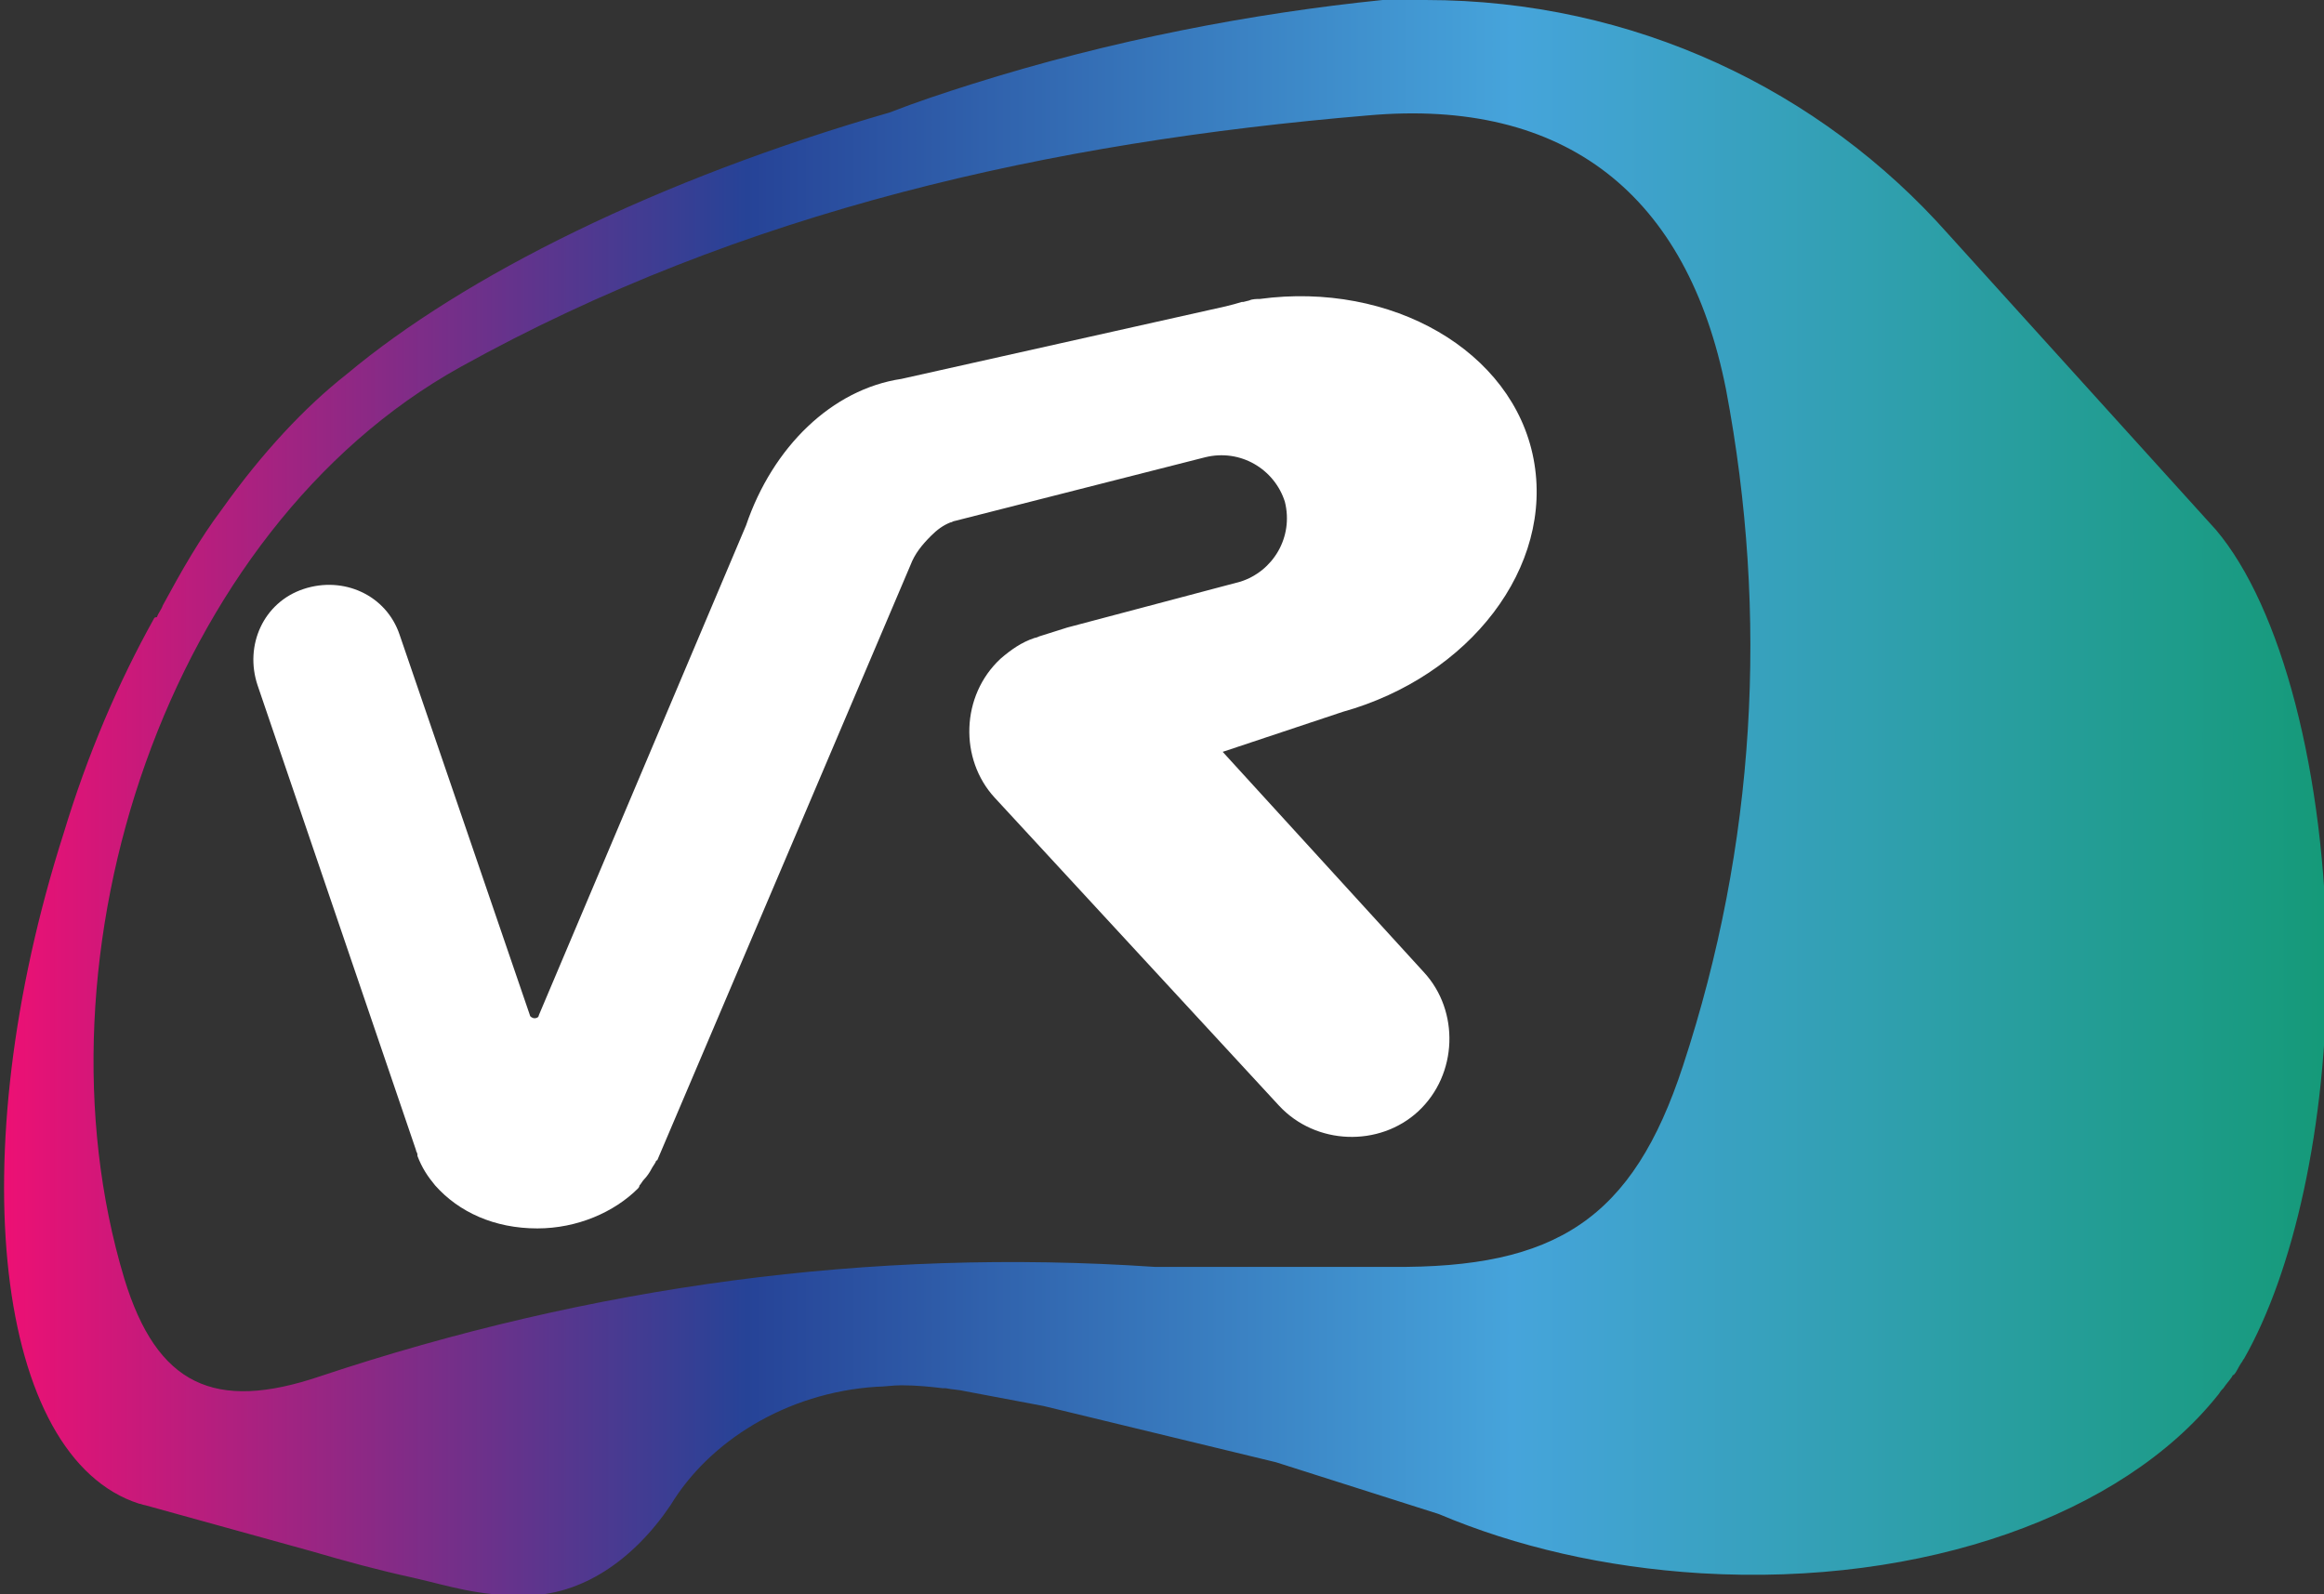
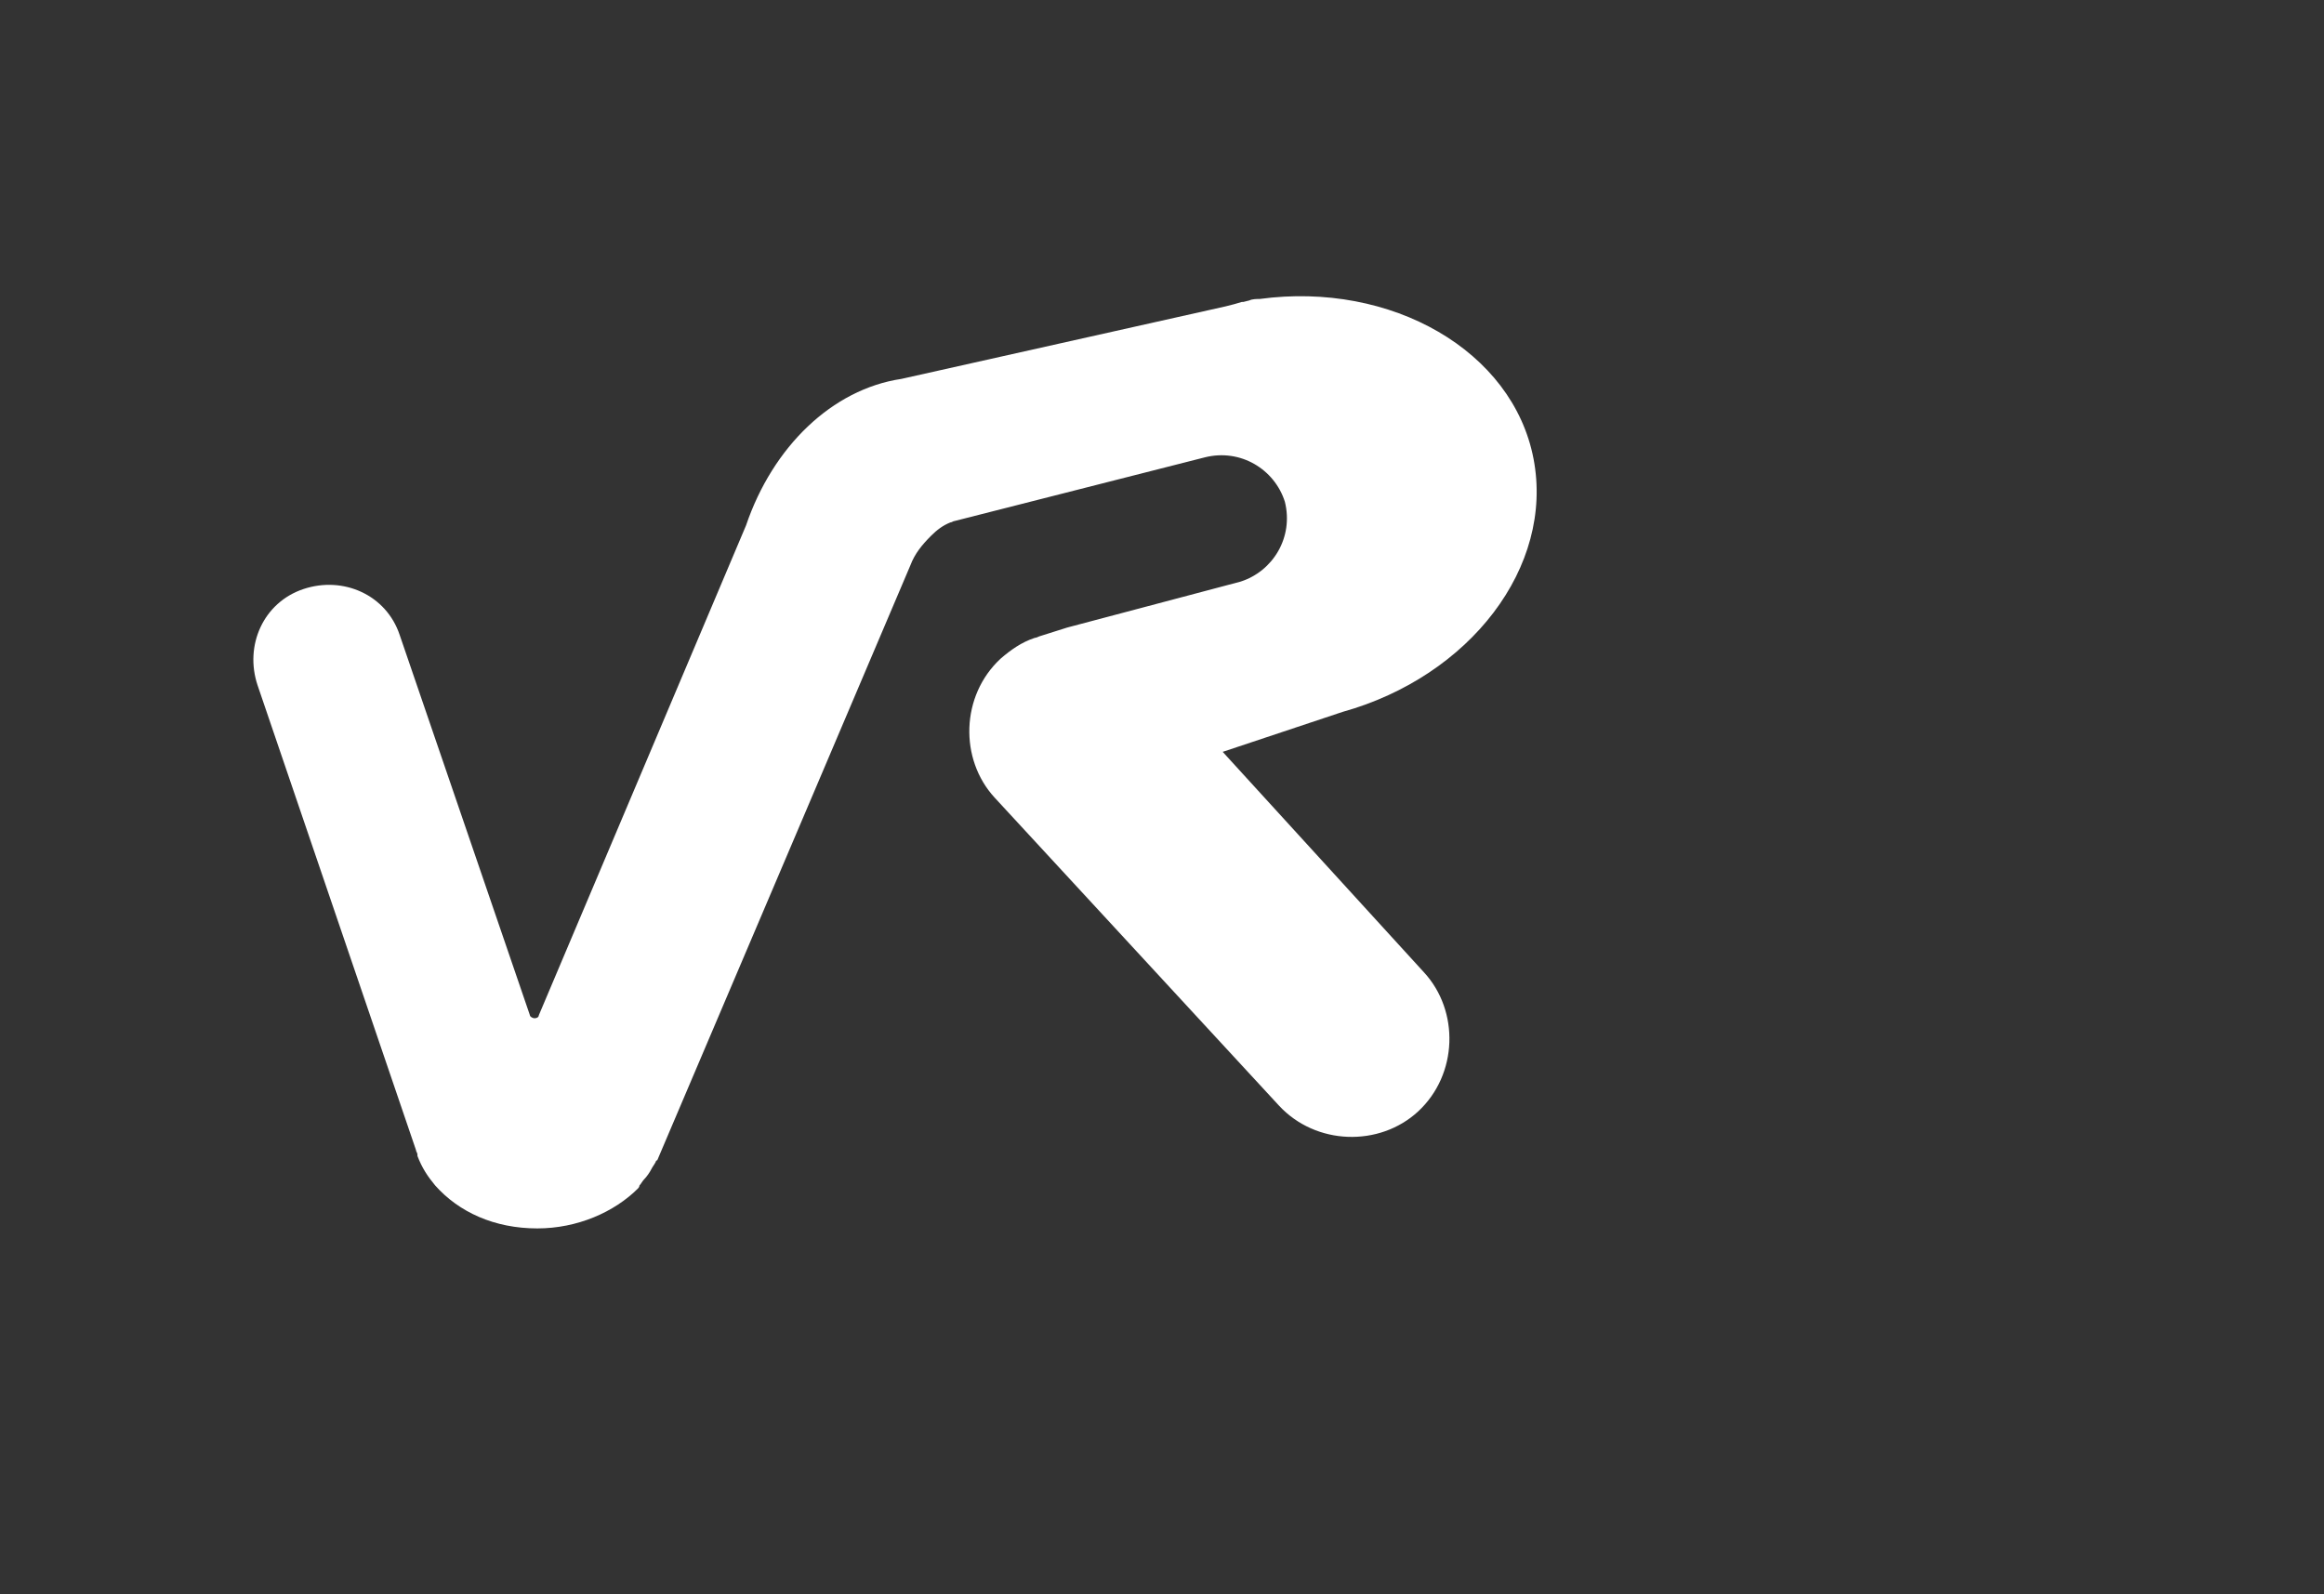
<svg xmlns="http://www.w3.org/2000/svg" version="1.1" id="Layer_1" x="0px" y="0px" viewBox="0 0 157 107.7" style="enable-background:new 0 0 157 107.7;" xml:space="preserve">
  <rect x="0" y="0" width="157" height="107.7" fill="#333333" stroke="none" />
  <style type="text/css">
	.st0{fill:url(#SVGID_1_);}
	.st1{fill:#FFFFFF;}
</style>
  <linearGradient id="SVGID_1_" gradientUnits="userSpaceOnUse" x1="0.239" y1="55.227" x2="157.04" y2="55.227" gradientTransform="matrix(1 0 0 -1 0 109.09)">
    <stop offset="0" style="stop-color:#ED1074" />
    <stop offset="0.32" style="stop-color:#264397" />
    <stop offset="0.65" style="stop-color:#46A4DB" />
    <stop offset="1" style="stop-color:#159A79" />
  </linearGradient>
-   <path class="st0" d="M149.7,35.8l-18.1-20l0,0C123,6.1,110.4,0,96.3,0h-2.9c-8.8,0.9-18.3,2.7-27.8,5.7c-1.9,0.6-3.7,1.2-5.5,1.9  c-15.6,4.5-28.7,11-36.7,17.7c-2.8,2.2-5.7,5.3-8.4,9.1c-1.5,2-2.7,4.1-4,6.5c-0.1,0.3-0.3,0.5-0.4,0.8c-0.2,0-0.2,0.1-0.2,0.1  C8,46.1,5.9,51,4.3,56.3c-7,21.9-4.6,42.2,5.1,45.3c0.1,0,0.3,0.1,0.4,0.1l11.2,3.1c2.4,0.7,4.6,1.3,6.9,1.8  c2.6,0.6,4.3,1.2,7.3,1.2c0.1,0,0.2,0,0.3,0c3.8,0,7.3-2.4,9.8-6.1c2.6-4.3,7.8-7.6,13.9-8c0.5,0,1.1-0.1,1.7-0.1c1,0,2,0.1,2.8,0.2  l0,0h0.2c0.5,0.1,0.9,0.1,1.3,0.2l5.3,1l0,0l0,0l15.7,3.8l0,0l11,3.5c5.2,2.2,11.2,3.6,17.7,4c15.1,0.9,28.5-4,34.9-12  c0.1-0.1,0.2-0.3,0.3-0.4l0.1-0.1c0.2-0.3,0.4-0.5,0.6-0.8c0,0,0-0.1,0.1-0.1c0.2-0.2,0.3-0.5,0.5-0.8c0.1-0.1,0.1-0.2,0.2-0.3  c3.3-5.8,5.6-15.6,5.6-26.8C157.1,52.2,154.1,41,149.7,35.8z M113.7,72c-3.4,10.4-8.6,13.7-19.7,13.6c-5.3,0-10.7,0-16,0  c-19.2-1.3-38.1,1.3-56.4,7.4c-7.1,2.4-11,0.6-13.2-6.6c-6.6-21.9,2.9-50.6,22.7-61.6C50.2,14.2,71,9.6,92.4,7.8  c13.4-1.2,21.6,5.4,24.2,18.5C119.5,41.6,118.6,57.1,113.7,72z" />
  <path class="st1" d="M103.6,31C102.2,23.7,94,19,85.1,20.2c-0.2,0-0.5,0-0.7,0.1L84,20.4h-0.1c-0.3,0.1-0.7,0.2-1.1,0.3l-21.9,4.9  c-4.7,0.7-8.7,4.6-10.5,9.9l-14,33.1l0,0c0,0.1-0.1,0.2-0.3,0.2c-0.1,0-0.3-0.1-0.3-0.2L27,42.9c-0.9-2.7-3.8-4-6.5-3.1  c-2.7,0.9-4,3.8-3.1,6.5l10.7,31.4c0,0.1,0.1,0.2,0.1,0.3v0.1c0.3,0.8,0.7,1.4,1.2,2c1.6,1.8,4,2.9,6.9,2.9c2.7,0,5.2-1.1,6.8-2.7  c0,0,0.1-0.1,0.1-0.2c0.1-0.1,0.2-0.3,0.3-0.4c0.2-0.2,0.4-0.5,0.5-0.7c0.1-0.2,0.2-0.3,0.3-0.5c0,0,0-0.1,0.1-0.1l10-23.5l7.1-16.7  c0.3-0.8,0.8-1.4,1.4-2c0.4-0.4,0.8-0.7,1.3-0.9c0.1,0,0.2-0.1,0.3-0.1l16.9-4.3c2.4-0.6,4.7,0.8,5.4,3c0.6,2.4-0.8,4.7-3,5.4  l-11.7,3.1l0,0L70.2,43c0,0-0.2,0.1-0.3,0.1c-0.9,0.3-1.6,0.8-2.3,1.4c-2.7,2.5-2.8,6.8-0.4,9.4l19.2,20.8c2.5,2.7,6.8,2.8,9.4,0.4  c2.7-2.5,2.8-6.8,0.4-9.4L82.6,50.8l8.1-2.7C99.3,45.7,105,38.3,103.6,31z" />
</svg>